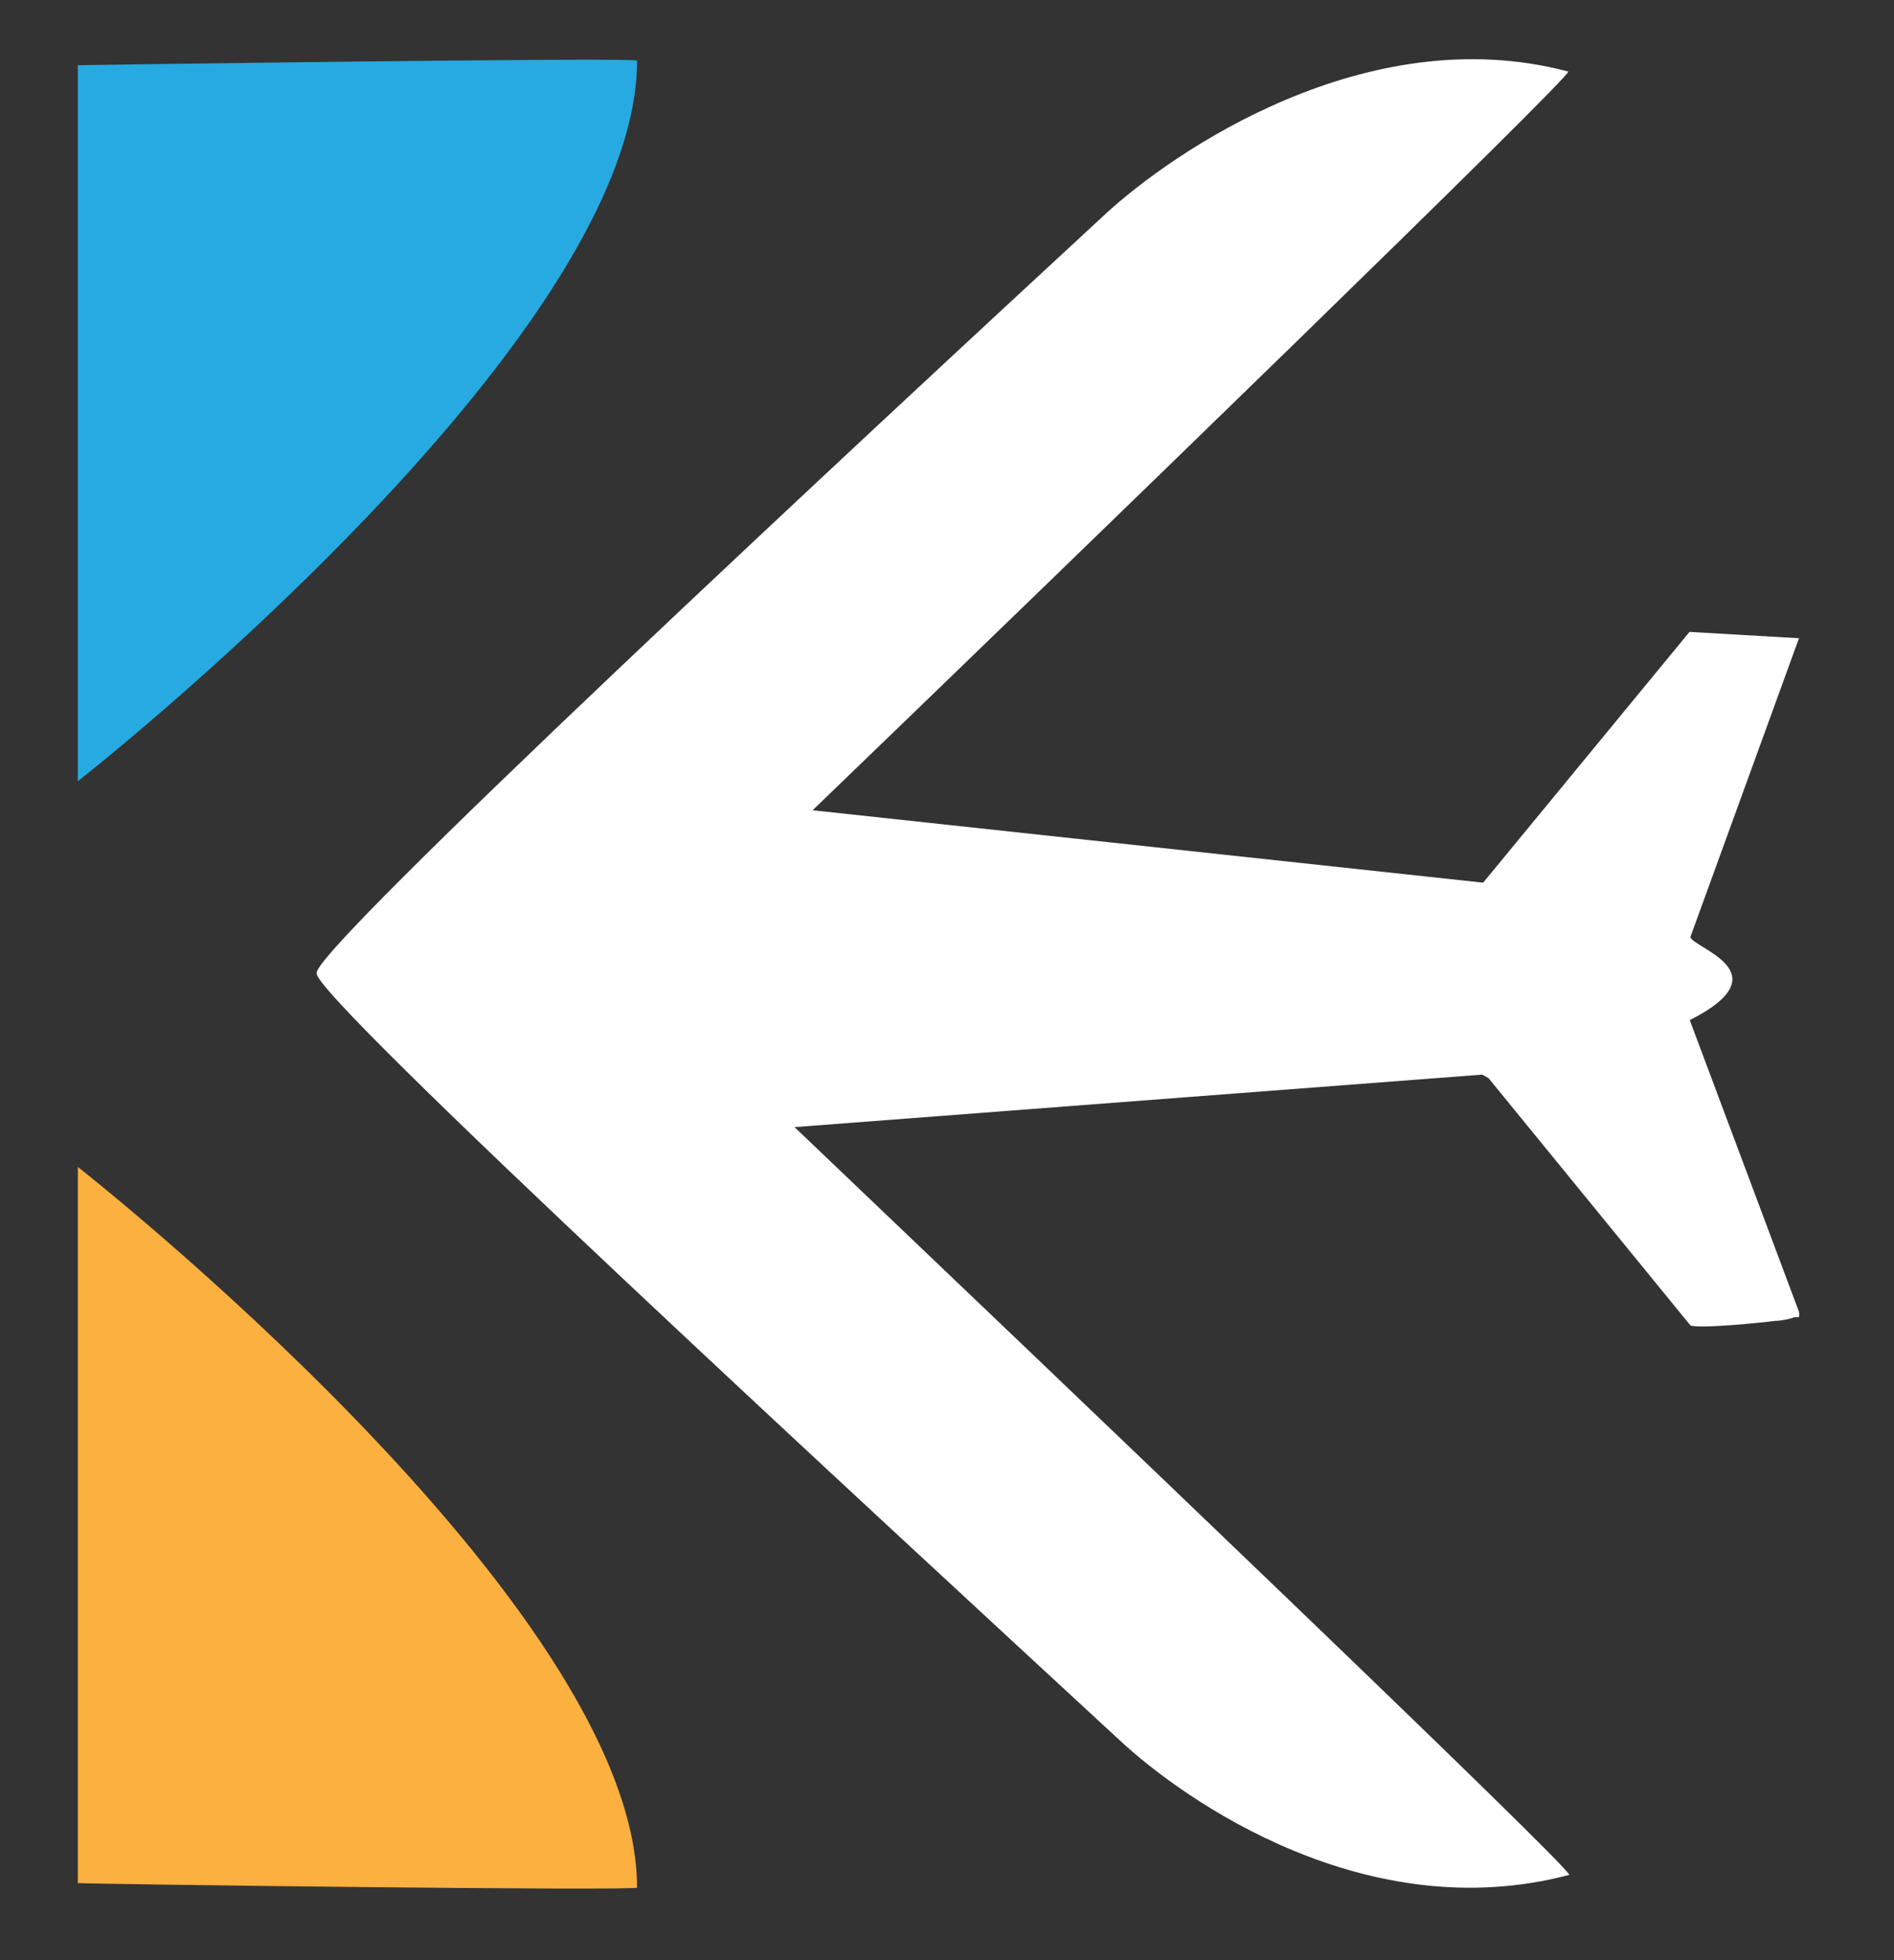
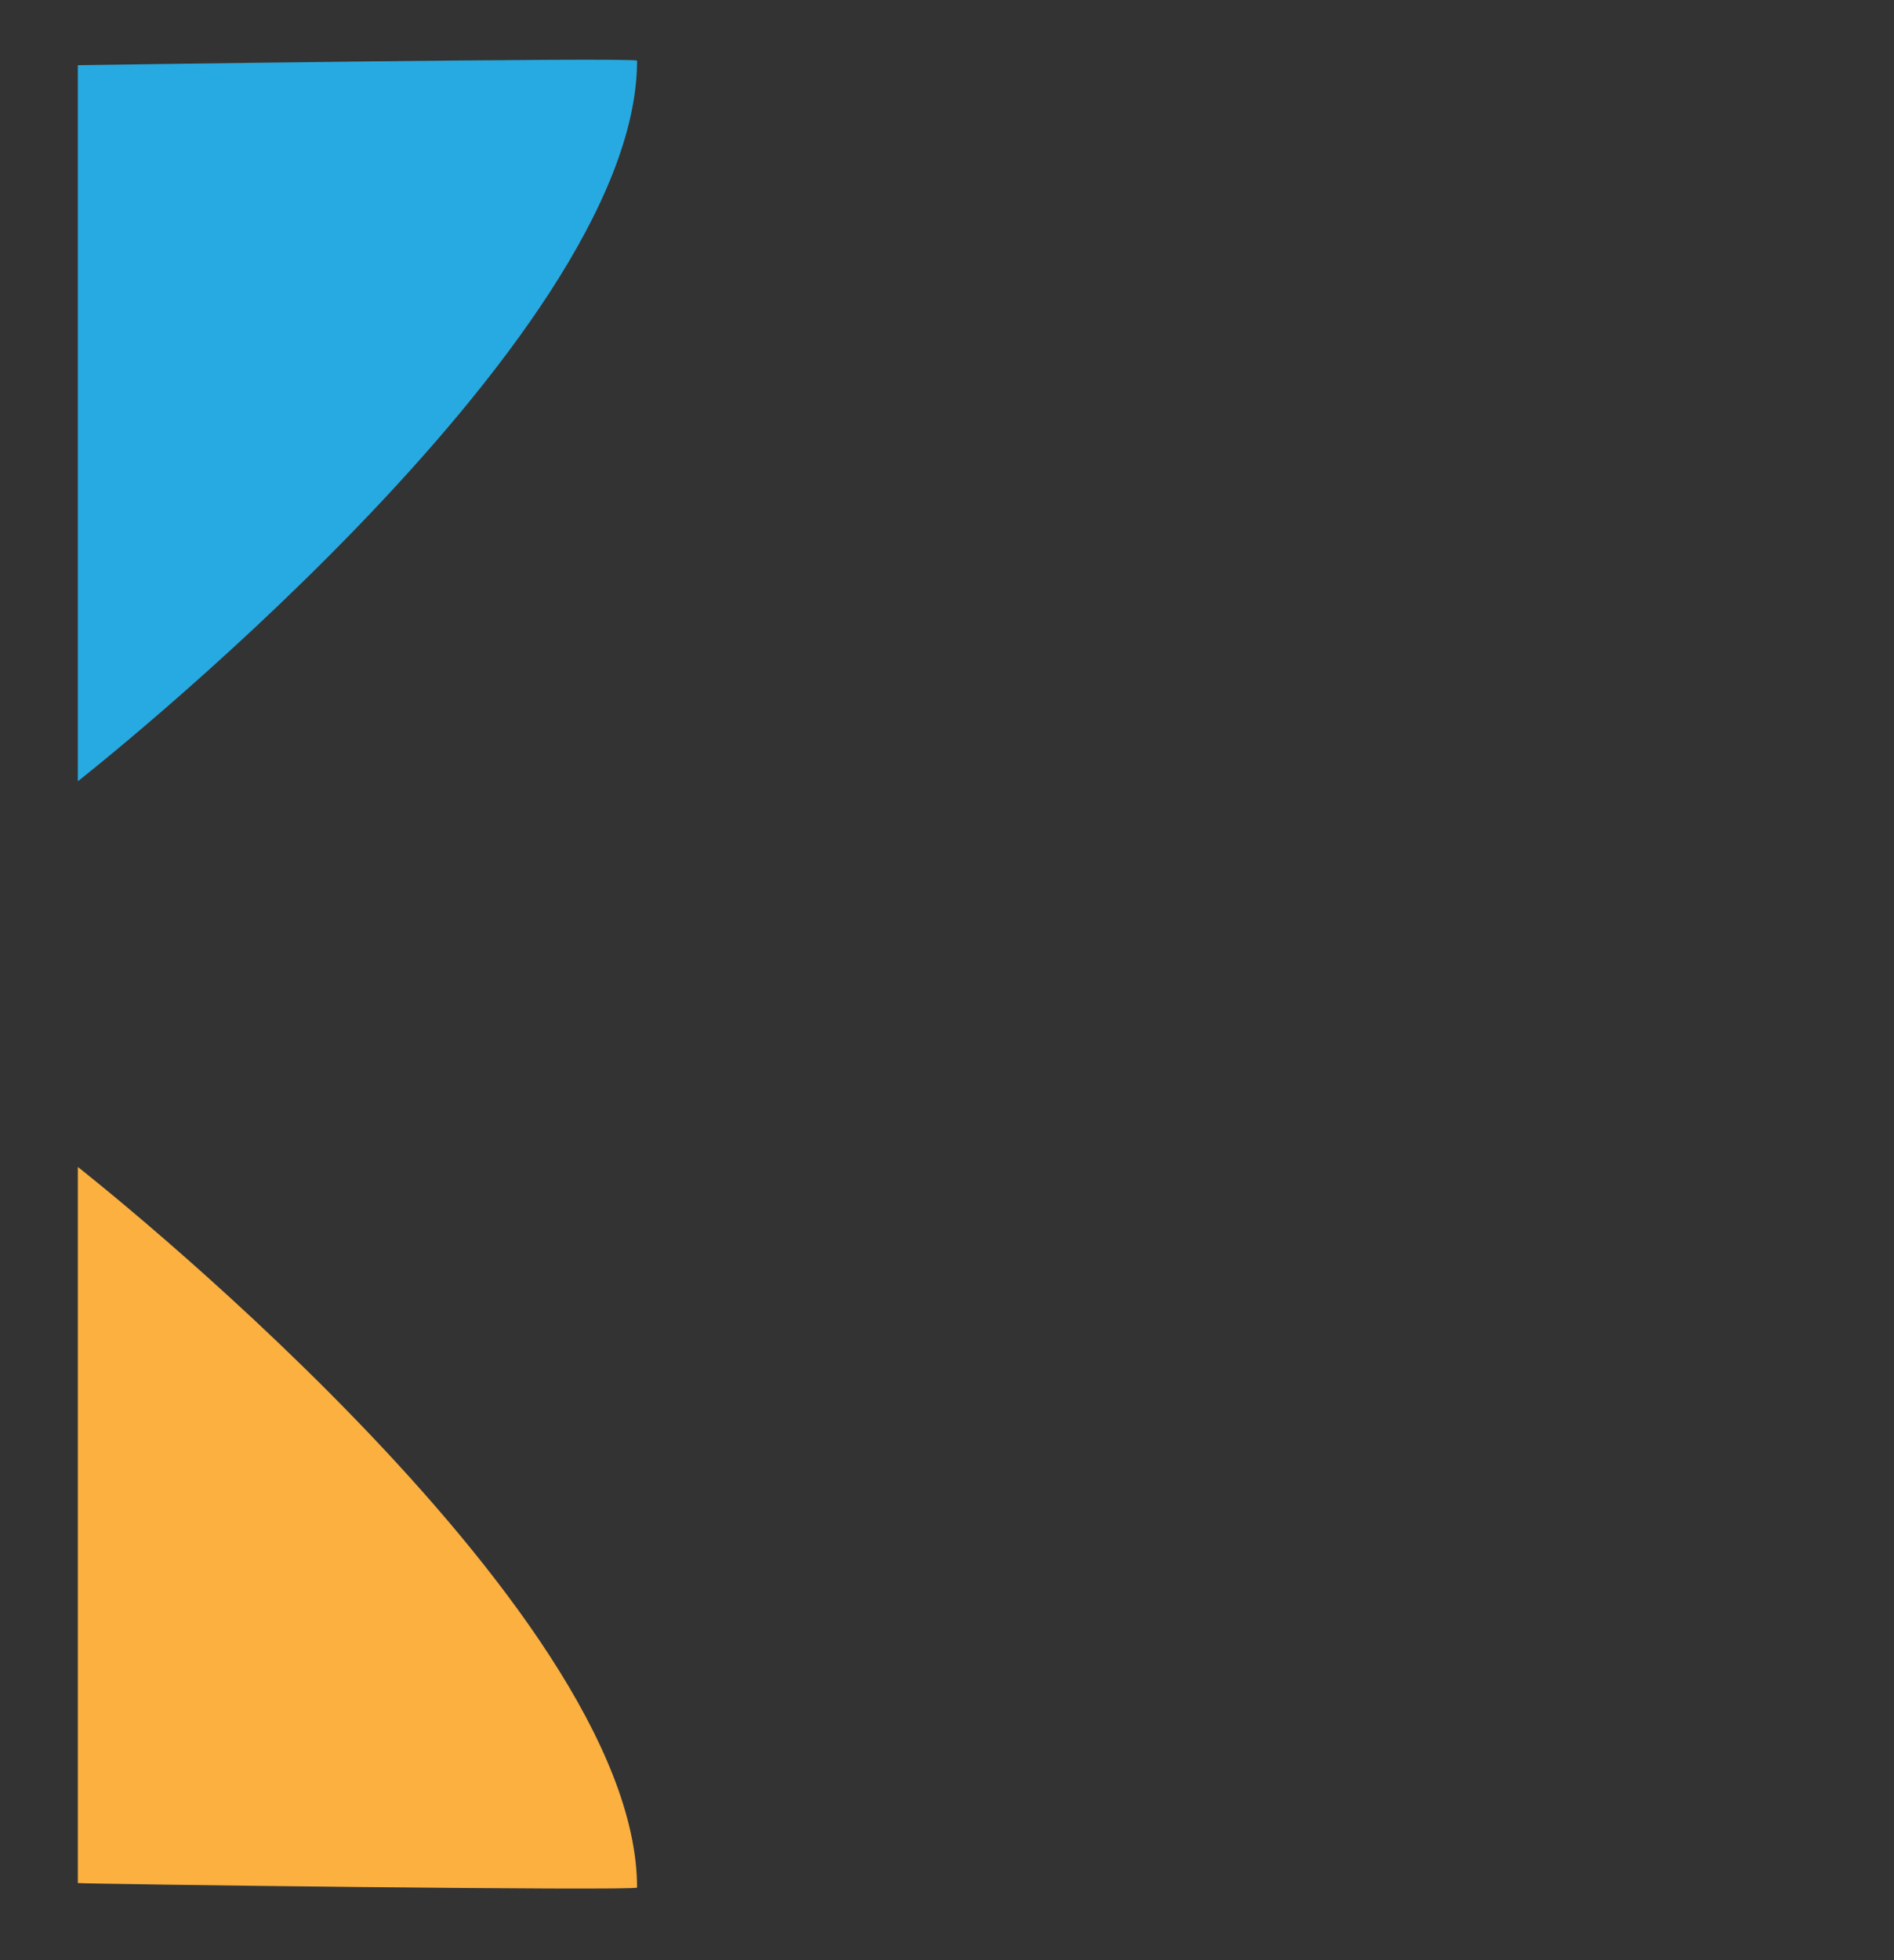
<svg xmlns="http://www.w3.org/2000/svg" id="Layer_1" version="1.1" viewBox="0 0 209.3 216.5">
  <rect x="0" y="0" width="209.3" height="216.5" fill="#333333" stroke="none" />
  <defs>
    <style>
      .st0 {
        fill: #fff;
      }

      .st1 {
        fill: #fbb040;
      }

      .st2 {
        fill: #27aae1;
      }
    </style>
  </defs>
  <path class="st2" d="M70.4,6.7c0,31.2-61.8,79.6-61.8,79.6V7.2c0,0,61.7-.9,61.8-.5Z" />
  <path class="st1" d="M70.4,208.5c0-31.2-61.8-79.6-61.8-79.6v79.1c0,.1,61.7.9,61.8.5Z" />
-   <path class="st0" d="M186.7,112.7c10.5-5.3.3-8,.1-9.2l12-33-12.1-.7-22.8,27.7-74.1-8C119.8,60.6,174,8.1,173.3,7.9c-22.3-5.9-43.7,8.9-51.1,15.7-26.3,24.3-87.9,81.5-87.2,83.9-.6,2.4,62.4,60.4,88.7,84.7,7.3,6.8,27.4,20.8,49.7,14.9.8-.2-55.8-54.2-85.6-82.6l76-5.8.7.4,22.3,27.3c.9.4,7.9-.3,9.4-.5.6,0,1.6-.2,2.1-.4.4-.1.6.3.5-.6l-12.1-32.3h0Z" />
</svg>